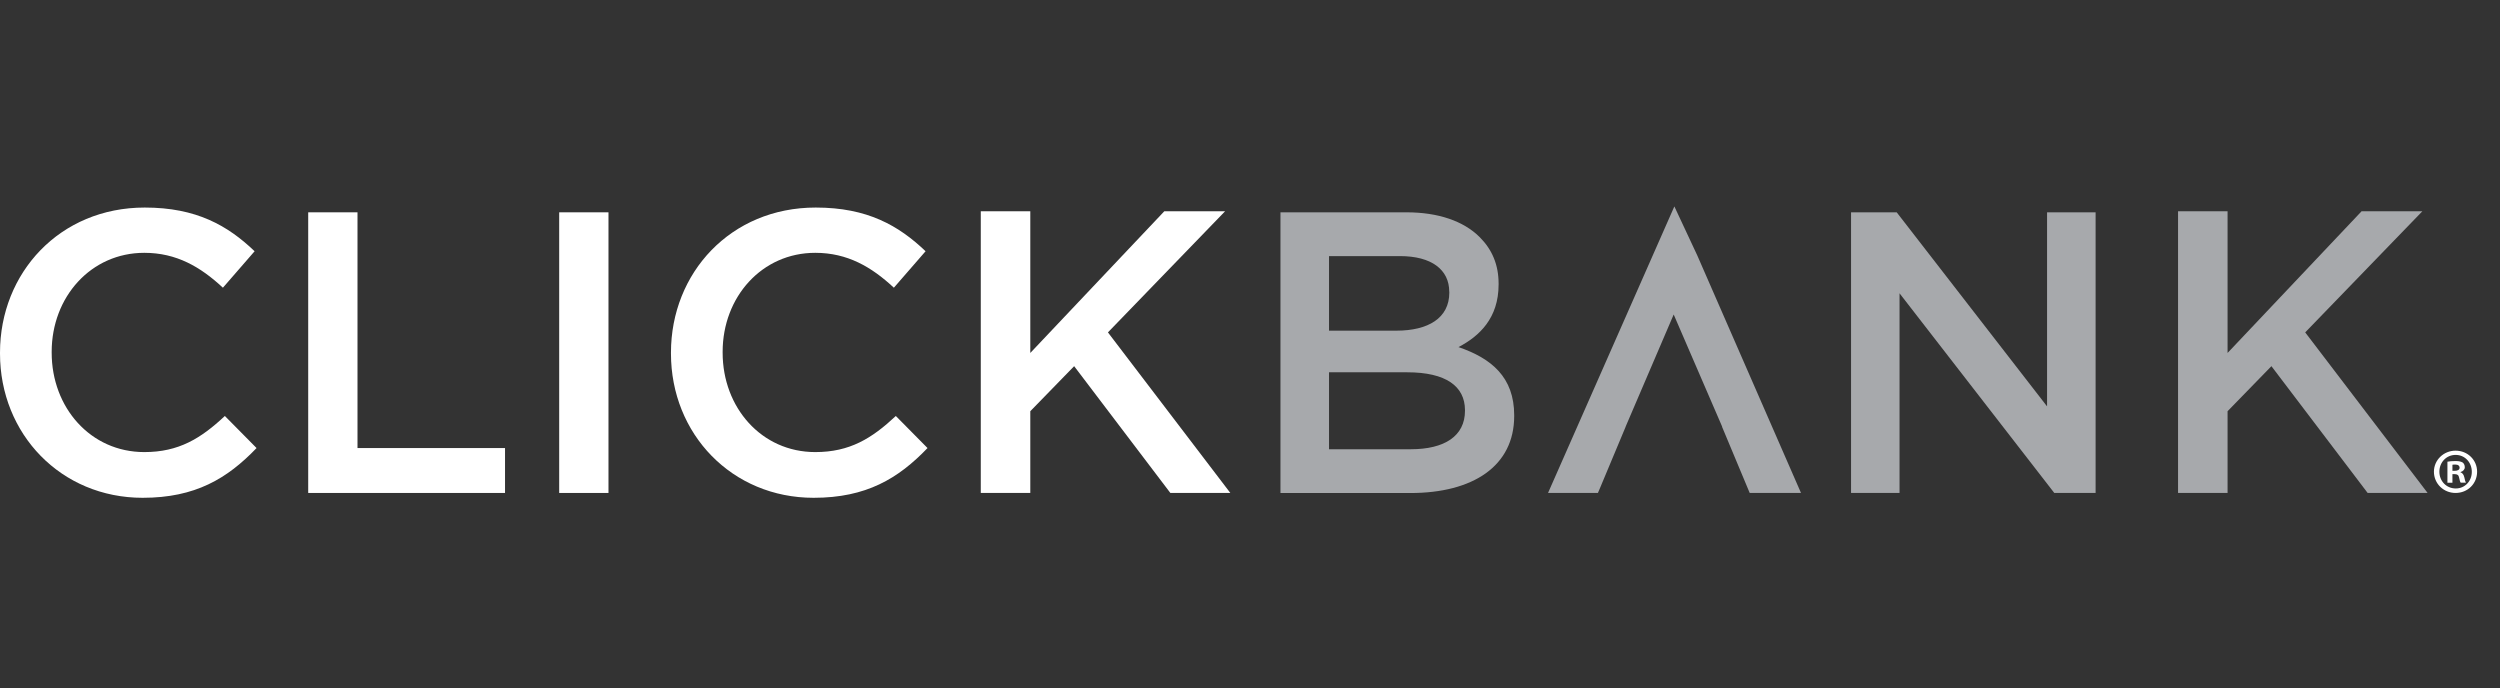
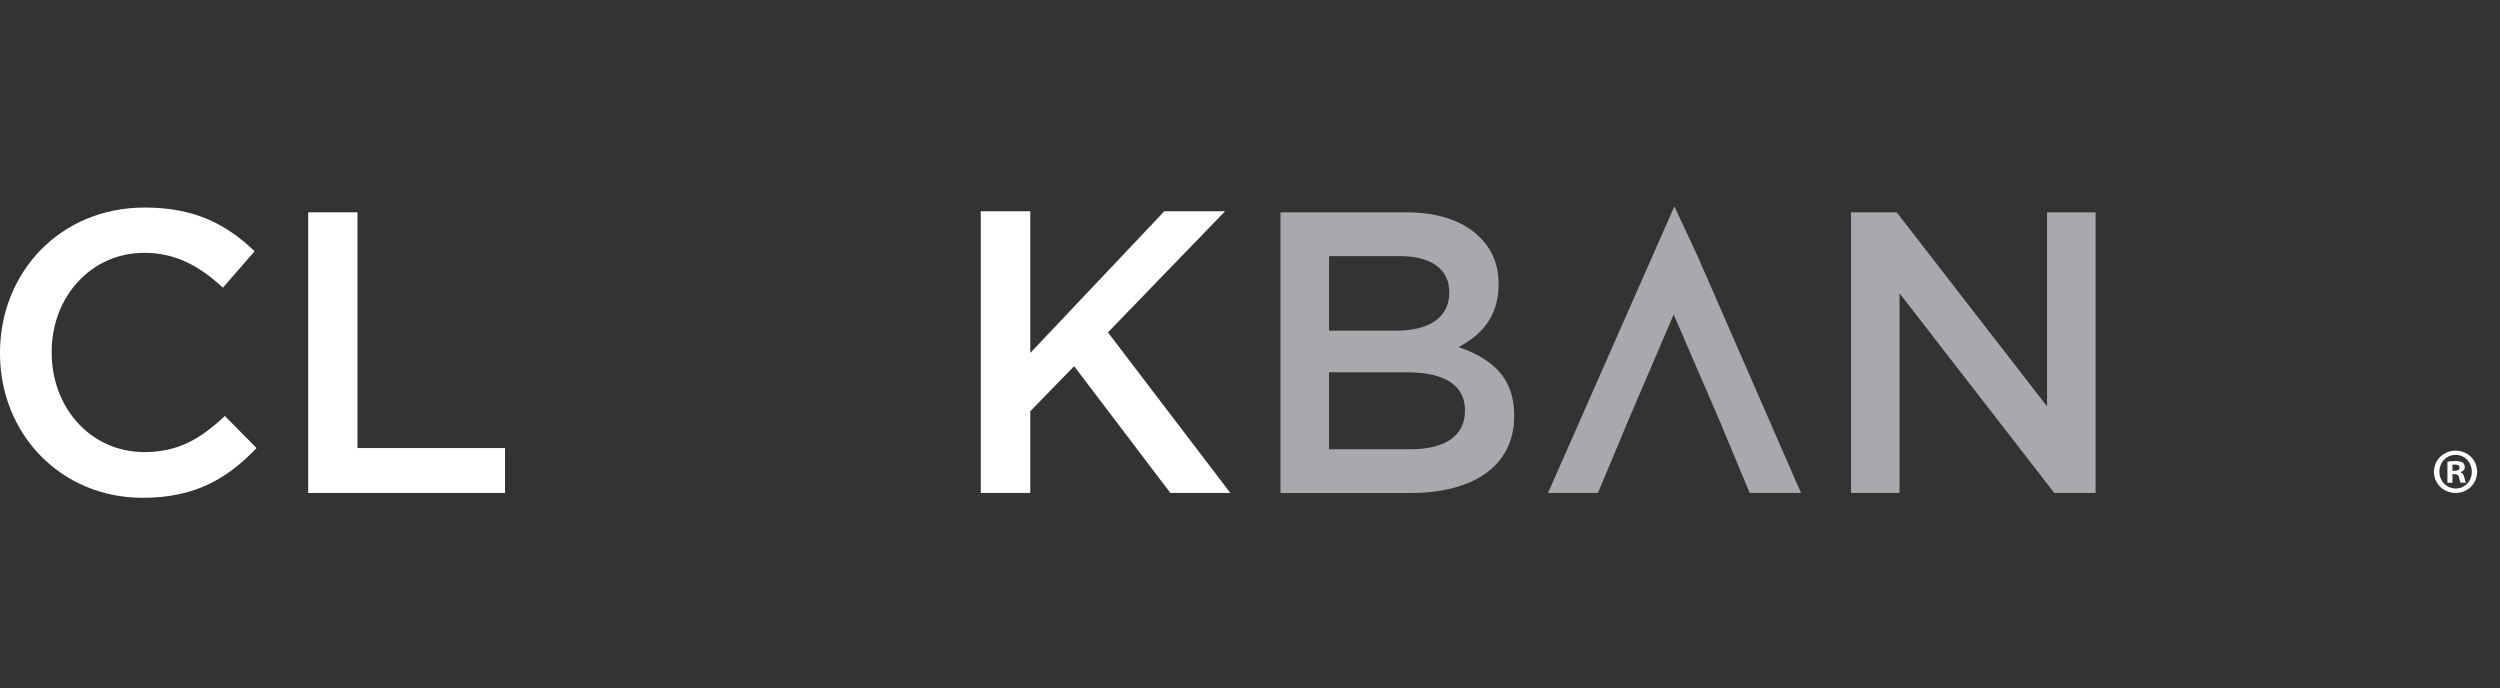
<svg xmlns="http://www.w3.org/2000/svg" width="109" height="30" viewBox="0 0 109 30" fill="none">
  <rect x="0" y="0" width="109" height="30" fill="#333333" stroke="none" />
  <path d="M69.669 21.493L69.77 21.256L70.879 18.605H70.876L72.973 13.712L75.087 18.605H75.08L76.287 21.493H78.524L74.004 11.143L73.002 9L67.494 21.493H69.669Z" fill="#A7A9AC" />
  <path d="M0 15.412V15.377C0 11.897 2.605 9.049 6.311 9.049C8.565 9.049 9.931 9.836 11.101 10.954L9.719 12.544C8.74 11.634 7.693 11.023 6.292 11.023C3.967 11.023 2.253 12.944 2.253 15.341V15.377C2.253 17.77 3.947 19.711 6.292 19.711C7.794 19.711 8.757 19.116 9.804 18.137L11.186 19.535C9.911 20.865 8.513 21.704 6.22 21.704C2.657 21.704 0 18.924 0 15.412Z" fill="#ffffff" />
  <path d="M13.438 9.257H15.587V19.535H22.019V21.493H13.438V9.257Z" fill="#ffffff" />
-   <path d="M24.381 9.257H26.53V21.493H24.381V9.257Z" fill="#ffffff" />
-   <path d="M29.254 15.412V15.377C29.254 11.897 31.858 9.049 35.565 9.049C37.819 9.049 39.184 9.836 40.355 10.954L38.973 12.544C37.994 11.634 36.947 11.023 35.546 11.023C33.221 11.023 31.507 12.944 31.507 15.341V15.377C31.507 17.77 33.201 19.711 35.546 19.711C37.048 19.711 38.011 19.116 39.058 18.137L40.44 19.535C39.165 20.865 37.767 21.704 35.474 21.704C31.91 21.704 29.254 18.924 29.254 15.412Z" fill="#ffffff" />
  <path d="M55.828 9.257H61.317C62.715 9.257 63.817 9.641 64.516 10.34C65.059 10.883 65.339 11.546 65.339 12.369V12.404C65.339 13.874 64.5 14.658 63.59 15.133C65.024 15.624 66.019 16.443 66.019 18.105V18.14C66.019 20.325 64.217 21.496 61.492 21.496H55.828V9.257ZM63.187 12.72C63.187 11.757 62.416 11.166 61.037 11.166H57.945V14.417H60.881C62.263 14.417 63.19 13.874 63.19 12.756V12.72H63.187ZM61.353 16.232H57.945V19.587H61.512C62.982 19.587 63.873 19.012 63.873 17.91V17.877C63.869 16.843 63.047 16.232 61.353 16.232Z" fill="#A7A9AC" />
  <path d="M80.703 9.257H82.696L89.252 17.718V9.257H91.368V21.493H89.567L82.82 12.788V21.493H80.706V9.257H80.703Z" fill="#A7A9AC" />
-   <path d="M94.963 9.211H97.122V15.389L102.965 9.211H105.615L100.507 14.492L105.843 21.492H103.229L99.034 15.965L97.122 17.929V21.492H94.963V9.211Z" fill="#A7A9AC" />
  <path d="M42.762 9.211H44.921V15.389L50.764 9.211H53.414L48.306 14.492L53.642 21.492H51.027L46.833 15.965L44.921 17.929V21.492H42.762V9.211Z" fill="#ffffff" />
  <path d="M108.002 20.566C108.002 21.086 107.595 21.493 107.062 21.493C106.539 21.493 106.119 21.086 106.119 20.566C106.119 20.059 106.539 19.649 107.062 19.649C107.595 19.649 108.002 20.059 108.002 20.566ZM106.357 20.566C106.357 20.972 106.659 21.297 107.072 21.297C107.475 21.297 107.771 20.972 107.771 20.572C107.771 20.166 107.475 19.834 107.065 19.834C106.656 19.834 106.357 20.163 106.357 20.566ZM106.919 21.047H106.708V20.13C106.792 20.114 106.909 20.101 107.059 20.101C107.231 20.101 107.309 20.13 107.378 20.169C107.426 20.208 107.465 20.28 107.465 20.371C107.465 20.472 107.387 20.55 107.277 20.582V20.592C107.368 20.624 107.417 20.693 107.446 20.816C107.475 20.956 107.491 21.011 107.514 21.044H107.286C107.257 21.011 107.241 20.927 107.215 20.82C107.199 20.719 107.143 20.673 107.026 20.673H106.926V21.047H106.919ZM106.926 20.527H107.026C107.143 20.527 107.238 20.488 107.238 20.394C107.238 20.309 107.176 20.254 107.043 20.254C106.987 20.254 106.948 20.26 106.926 20.264V20.527Z" fill="#ffffff" />
</svg>